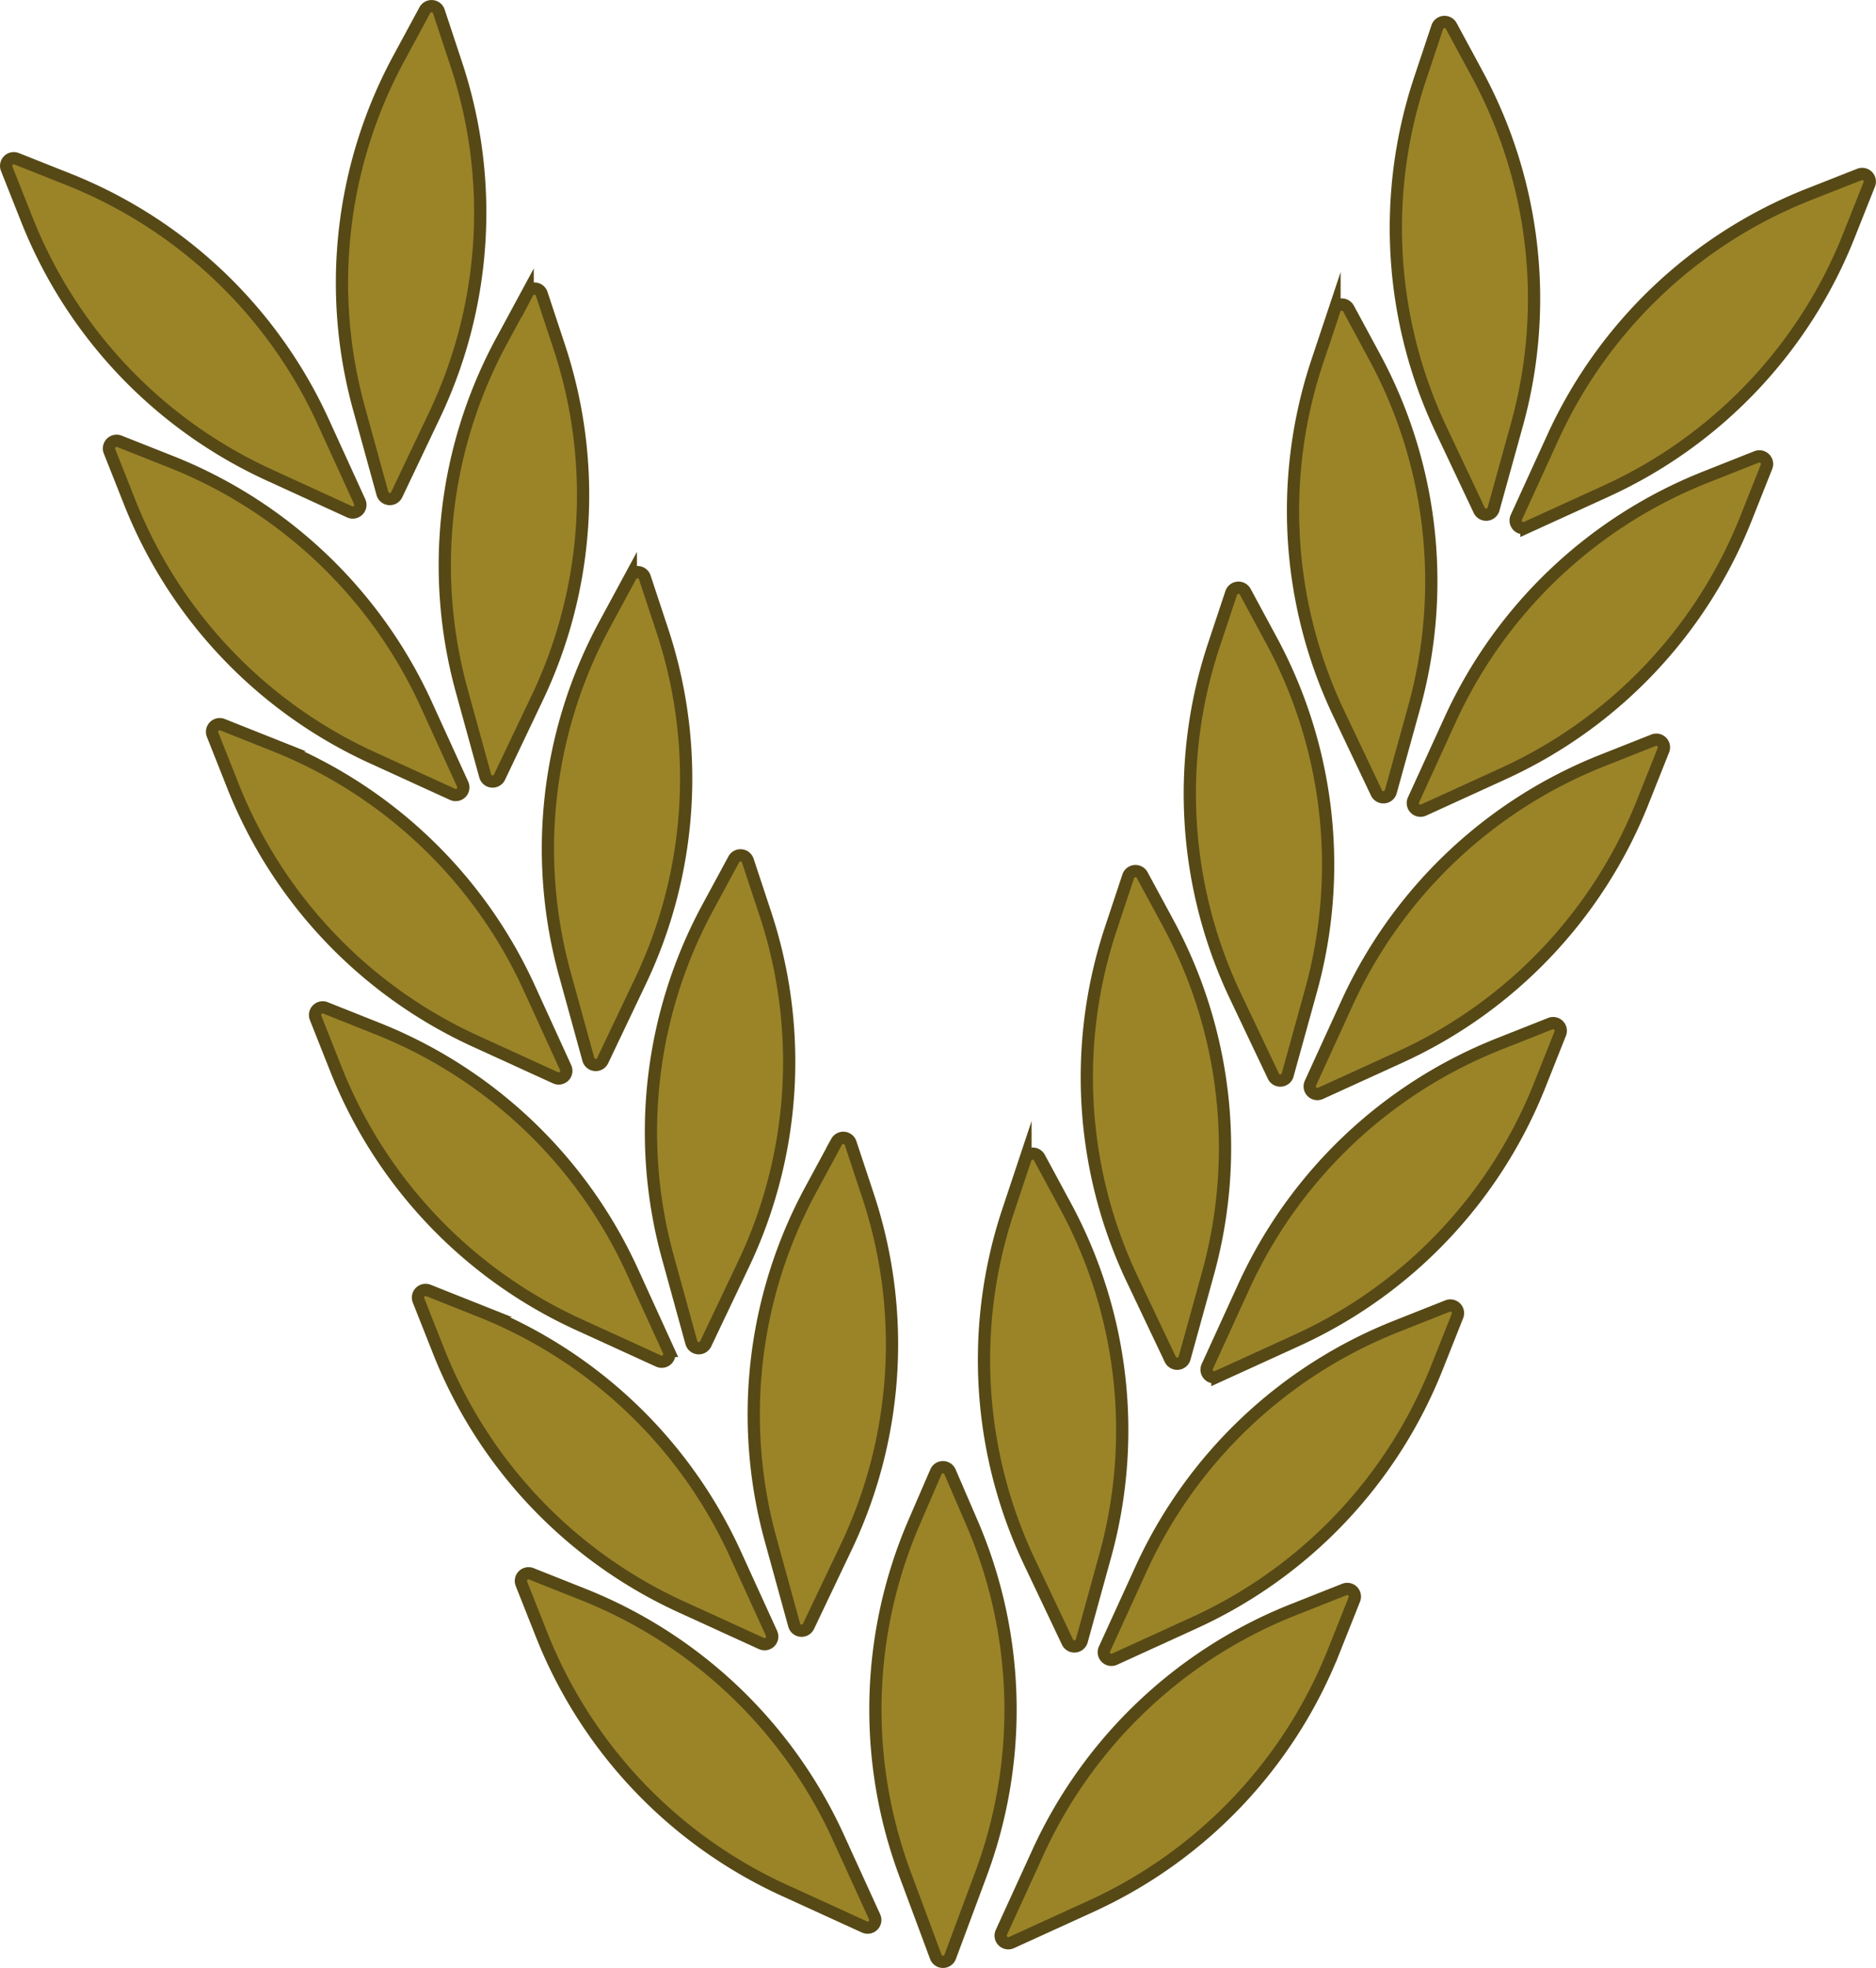
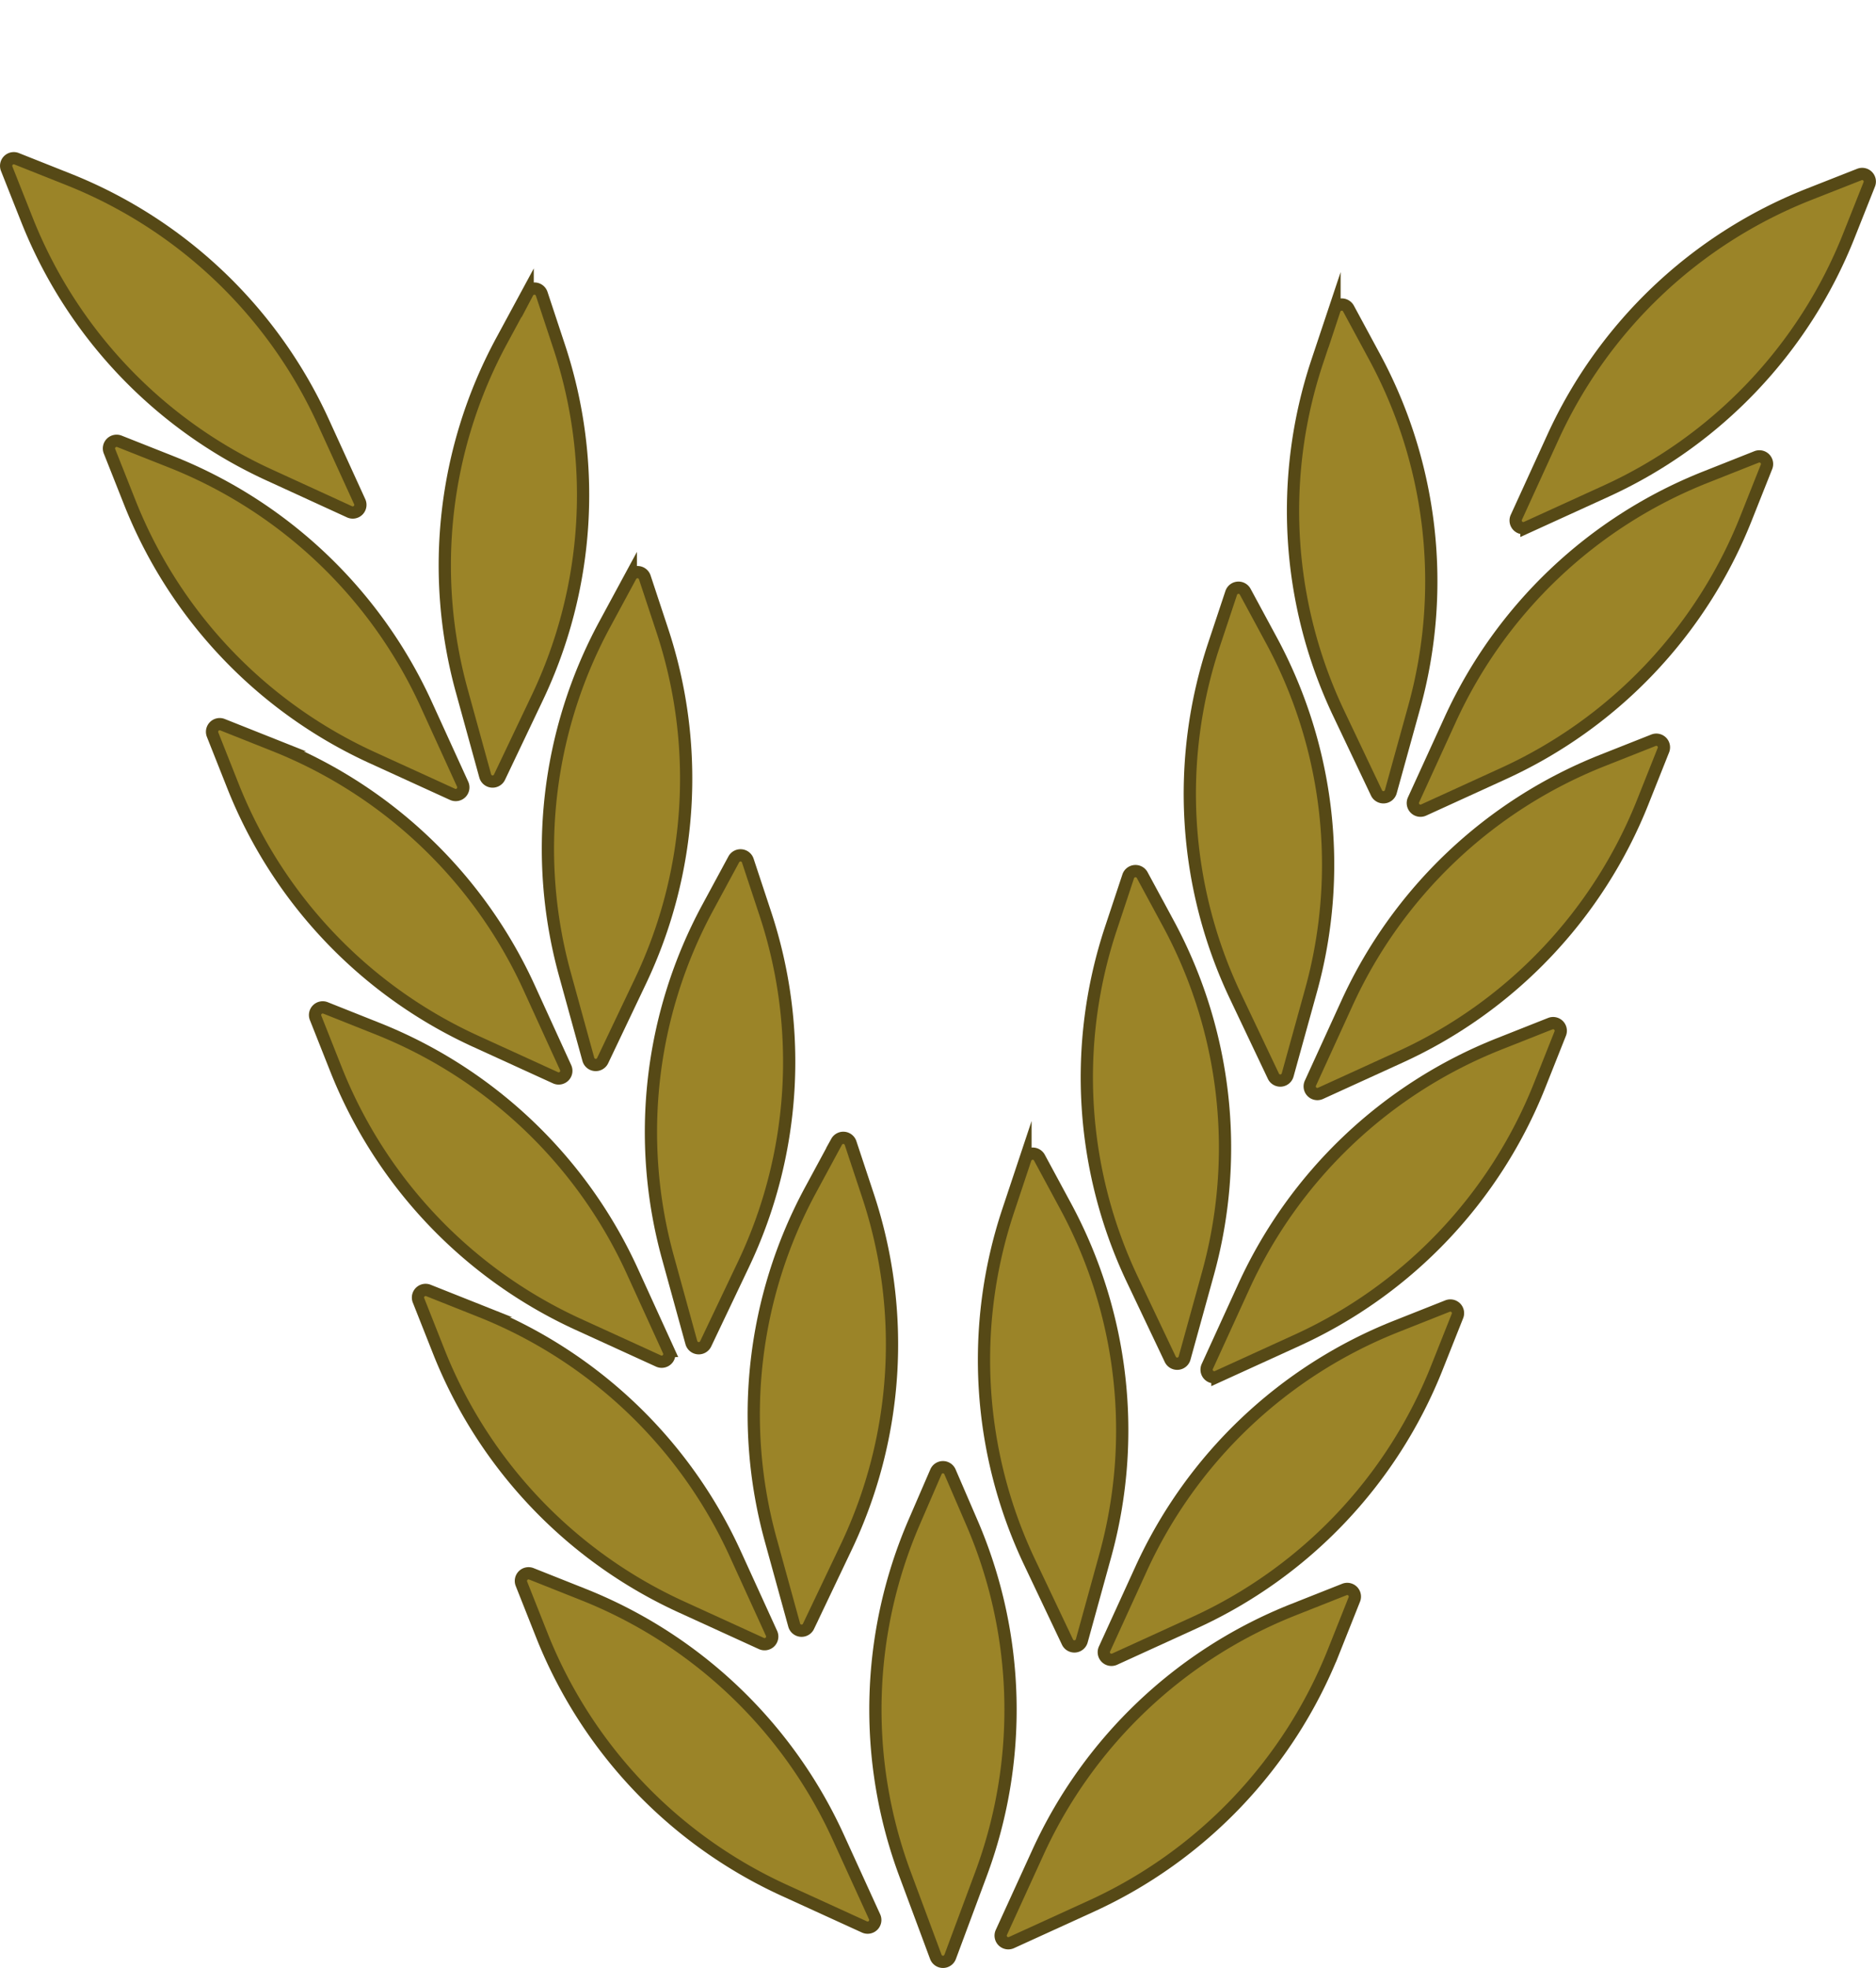
<svg xmlns="http://www.w3.org/2000/svg" viewBox="0 0 612.97 642.86">
  <defs>
    <style>.cls-1{fill:#9b8428;stroke:#564916;stroke-miterlimit:10;stroke-width:4px;}</style>
  </defs>
  <g id="Laag_2" data-name="Laag 2">
    <g id="Snijtekens">
      <path class="cls-1" d="M442.52,522.48l-6.74,16.93a154.15,154.15,0,0,1-79.21,83.27l-26.08,11.9a2.5,2.5,0,0,1-3.31-3.31l12-26.26a154.16,154.16,0,0,1,83.38-79.16l16.69-6.61A2.5,2.5,0,0,1,442.52,522.48Z" />
      <path class="cls-1" d="M339.59,378.11l8.64,16a154.06,154.06,0,0,1,12.87,114.2L353.46,536a2.5,2.5,0,0,1-4.67.41L336.4,510.3a154.12,154.12,0,0,1-7-114.75l5.66-17A2.5,2.5,0,0,1,339.59,378.11Z" />
      <path class="cls-1" d="M476.21,429.9l-6.73,16.93a154.09,154.09,0,0,1-79.21,83.26L364.19,542a2.5,2.5,0,0,1-3.31-3.31l12-26.27a154.09,154.09,0,0,1,83.37-79.15l16.7-6.62A2.5,2.5,0,0,1,476.21,429.9Z" />
      <path class="cls-1" d="M373.18,285.82l8.65,16a154.1,154.1,0,0,1,12.86,114.2l-7.64,27.63a2.5,2.5,0,0,1-4.67.41L370,418a154.12,154.12,0,0,1-7-114.75l5.66-17.05A2.5,2.5,0,0,1,373.18,285.82Z" />
      <path class="cls-1" d="M509.81,337.6l-6.73,16.93a154.16,154.16,0,0,1-79.22,83.27l-26.08,11.9a2.5,2.5,0,0,1-3.31-3.31l12-26.26A154.16,154.16,0,0,1,489.87,341l16.69-6.61A2.5,2.5,0,0,1,509.81,337.6Z" />
      <path class="cls-1" d="M406.87,193.31l8.64,16a154.18,154.18,0,0,1,12.87,114.21l-7.65,27.63a2.49,2.49,0,0,1-4.66.4l-12.39-26.09a154.1,154.1,0,0,1-7.05-114.74l5.67-17.05A2.5,2.5,0,0,1,406.87,193.31Z" />
      <path class="cls-1" d="M543.49,245.09,536.76,262a154.15,154.15,0,0,1-79.21,83.27l-26.08,11.9a2.5,2.5,0,0,1-3.31-3.31l12-26.26a154.14,154.14,0,0,1,83.37-79.16l16.7-6.61A2.49,2.49,0,0,1,543.49,245.09Z" />
      <path class="cls-1" d="M440.57,100.72l8.64,16A154.15,154.15,0,0,1,462.08,231l-7.65,27.63a2.5,2.5,0,0,1-4.66.41l-12.4-26.09a154.17,154.17,0,0,1-7-114.75l5.67-17A2.5,2.5,0,0,1,440.57,100.72Z" />
      <path class="cls-1" d="M577.19,152.51l-6.73,16.93a154.08,154.08,0,0,1-79.22,83.26l-26.07,11.91a2.5,2.5,0,0,1-3.31-3.32l12-26.26a154.14,154.14,0,0,1,83.38-79.15l16.7-6.62A2.5,2.5,0,0,1,577.19,152.51Z" />
-       <path class="cls-1" d="M474.16,8.43l8.64,16a154.18,154.18,0,0,1,12.87,114.21L488,166.3a2.5,2.5,0,0,1-4.67.4L471,140.61a154.1,154.1,0,0,1-7.05-114.74l5.67-17A2.5,2.5,0,0,1,474.16,8.43Z" />
      <path class="cls-1" d="M610.78,60.21l-6.73,16.93a154.15,154.15,0,0,1-79.21,83.27l-26.08,11.9a2.5,2.5,0,0,1-3.31-3.31l12-26.26a154.14,154.14,0,0,1,83.37-79.16L607.54,57A2.49,2.49,0,0,1,610.78,60.21Z" />
      <path class="cls-1" d="M173.67,514.14l16.93,6.73a154.2,154.2,0,0,1,83.27,79.22l11.9,26.08a2.5,2.5,0,0,1-3.31,3.31l-26.27-12A154.14,154.14,0,0,1,177,534.08l-6.62-16.7A2.5,2.5,0,0,1,173.67,514.14Z" />
      <path class="cls-1" d="M140,421.56l16.93,6.73a154.15,154.15,0,0,1,83.27,79.21l11.9,26.08a2.5,2.5,0,0,1-3.31,3.31l-26.26-12a154.14,154.14,0,0,1-79.16-83.37l-6.61-16.7A2.49,2.49,0,0,1,140,421.56Z" />
      <path class="cls-1" d="M277.92,373.41l5.73,17.29a154.17,154.17,0,0,1-7.16,114.71l-12.33,25.88a2.5,2.5,0,0,1-4.66-.41L251.82,503a154.13,154.13,0,0,1,13-114.22l8.54-15.8A2.5,2.5,0,0,1,277.92,373.41Z" />
      <path class="cls-1" d="M106.38,329.26,123.31,336a154.2,154.2,0,0,1,83.27,79.22l11.9,26.08a2.5,2.5,0,0,1-3.31,3.31l-26.27-12a154.14,154.14,0,0,1-79.15-83.38l-6.62-16.7A2.5,2.5,0,0,1,106.38,329.26Z" />
      <path class="cls-1" d="M244.33,281.11l5.72,17.3a154.1,154.1,0,0,1-7.16,114.7L230.57,439a2.5,2.5,0,0,1-4.67-.41l-7.67-27.85a154.15,154.15,0,0,1,13-114.23l8.54-15.8A2.5,2.5,0,0,1,244.33,281.11Z" />
      <path class="cls-1" d="M72.72,236.74l16.93,6.73a154.15,154.15,0,0,1,83.26,79.22l11.91,26.08a2.5,2.5,0,0,1-3.31,3.31l-26.27-12a154.14,154.14,0,0,1-79.15-83.38L69.47,240A2.5,2.5,0,0,1,72.72,236.74Z" />
      <path class="cls-1" d="M210.67,188.59l5.72,17.3a154.1,154.1,0,0,1-7.16,114.7l-12.32,25.88a2.5,2.5,0,0,1-4.67-.41l-7.67-27.84a154.1,154.1,0,0,1,13-114.23l8.54-15.8A2.5,2.5,0,0,1,210.67,188.59Z" />
      <path class="cls-1" d="M39,144.16,56,150.89a154.15,154.15,0,0,1,83.27,79.21l11.9,26.08a2.5,2.5,0,0,1-3.31,3.31l-26.27-12A154.09,154.09,0,0,1,42.39,164.1l-6.62-16.7A2.5,2.5,0,0,1,39,144.16Z" />
      <path class="cls-1" d="M177,96l5.72,17.29A154.12,154.12,0,0,1,175.53,228l-12.32,25.88a2.5,2.5,0,0,1-4.67-.41l-7.67-27.85a154.13,154.13,0,0,1,13-114.22l8.54-15.8A2.5,2.5,0,0,1,177,96Z" />
      <path class="cls-1" d="M5.43,51.86l16.93,6.73a154.15,154.15,0,0,1,83.26,79.22l11.91,26.08a2.5,2.5,0,0,1-3.31,3.31L88,155.18A154.14,154.14,0,0,1,8.8,71.8L2.18,55.1A2.5,2.5,0,0,1,5.43,51.86Z" />
-       <path class="cls-1" d="M143.38,3.71,149.1,21a154.1,154.1,0,0,1-7.16,114.7L129.62,161.6a2.5,2.5,0,0,1-4.67-.42l-7.67-27.84a154.1,154.1,0,0,1,13-114.23l8.54-15.8A2.5,2.5,0,0,1,143.38,3.71Z" />
      <path class="cls-1" d="M310.38,480.76l7.22,16.73a154.15,154.15,0,0,1,2.86,114.89l-10,26.86a2.5,2.5,0,0,1-4.69,0l-10.07-27.07a154.16,154.16,0,0,1,3-114.93l7.13-16.48A2.49,2.49,0,0,1,310.38,480.76Z" />
    </g>
  </g>
</svg>